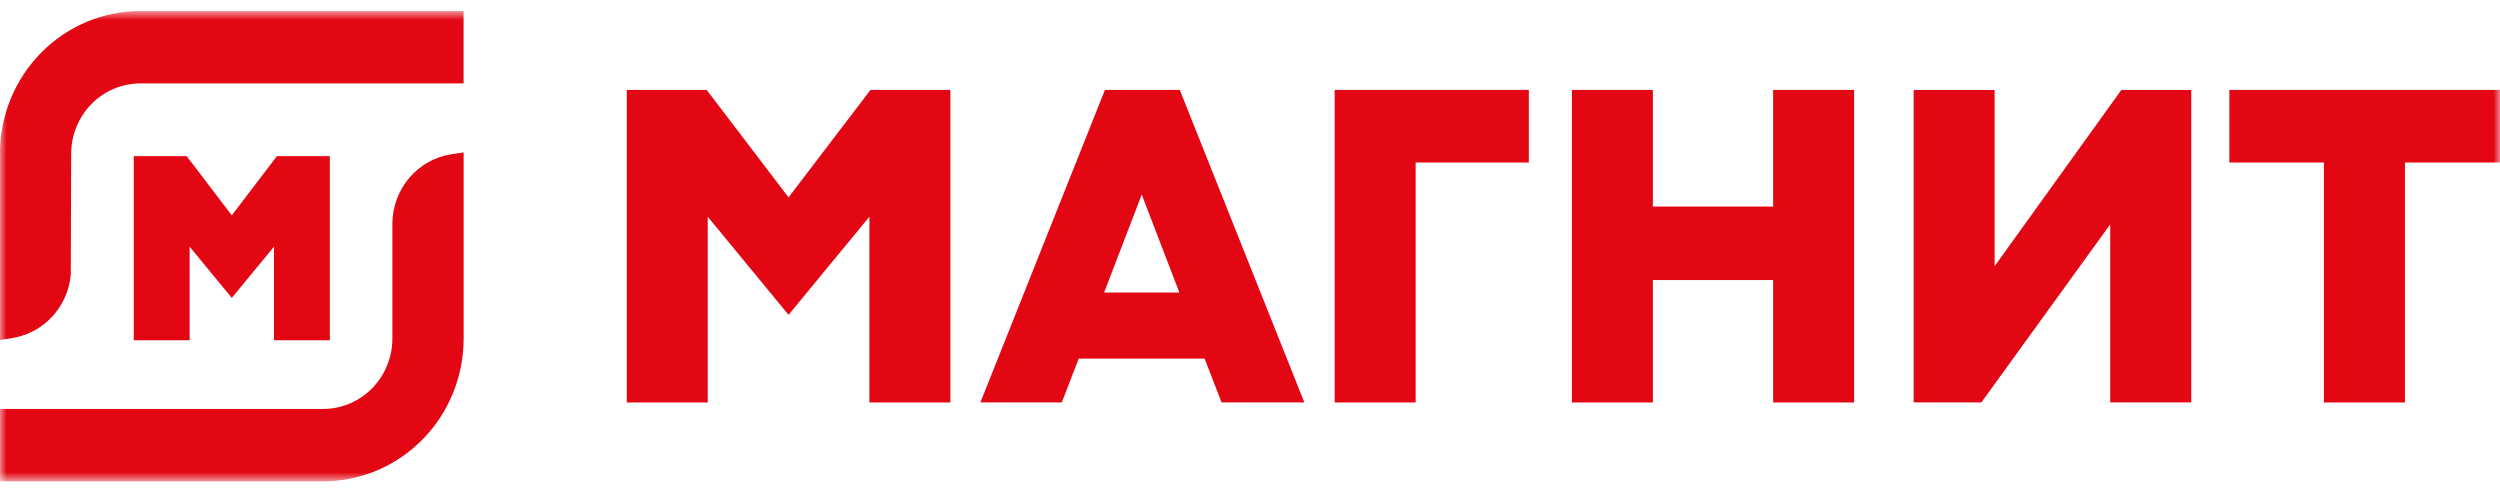
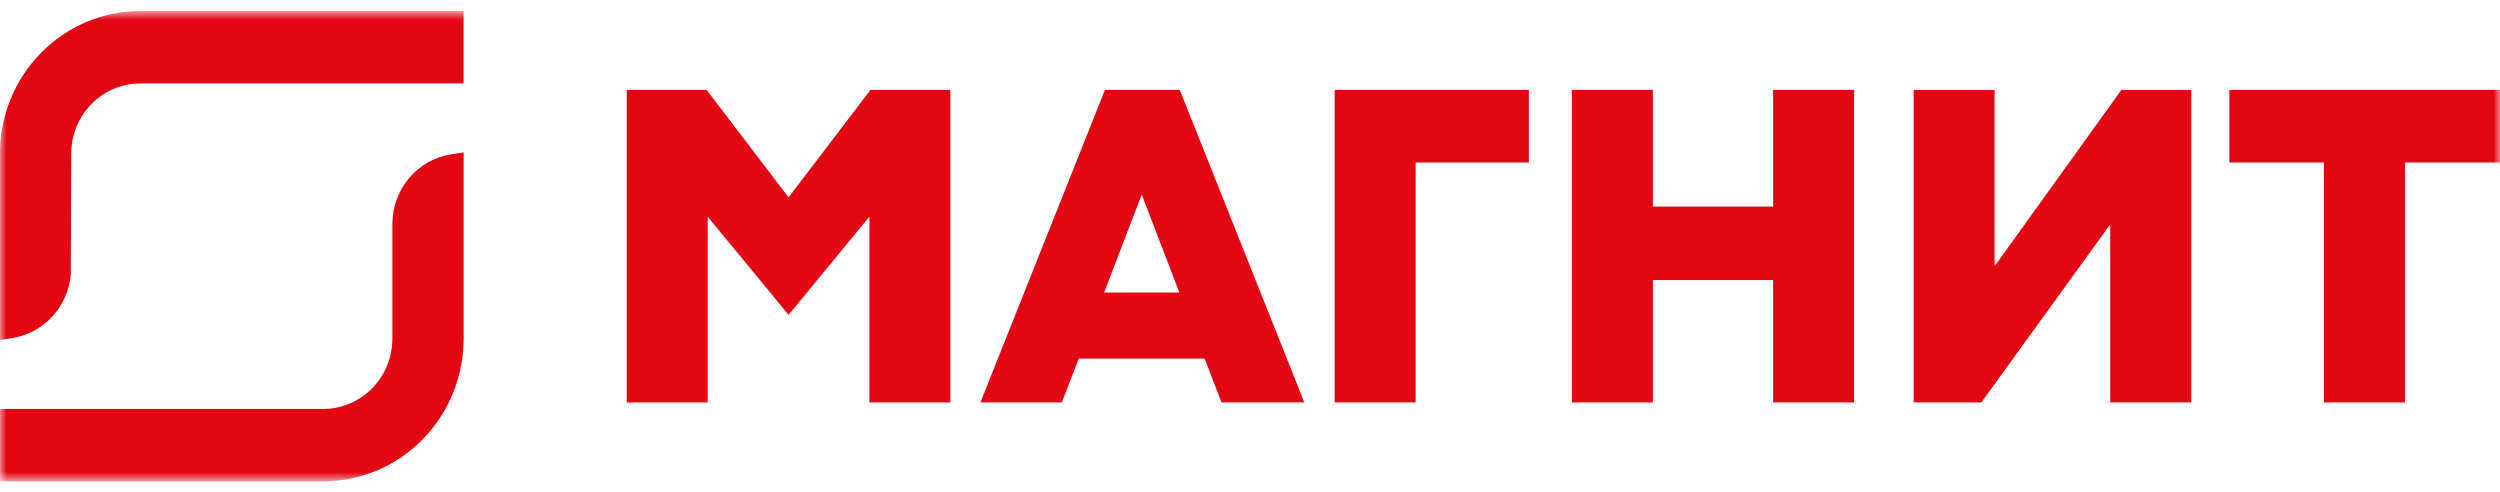
<svg xmlns="http://www.w3.org/2000/svg" width="188" height="37" viewBox="0 0 188 37" fill="none">
  <mask id="mask0_2001_17866" style="mask-type:luminance" maskUnits="userSpaceOnUse" x="0" y="0" width="188" height="37">
    <path d="M188 0.83H0V36.196H188V0.83Z" fill="white" />
  </mask>
  <g mask="url(#mask0_2001_17866)">
    <path d="M100.367 30.265V6.762H114.968V12.221H106.456V30.265H100.367Z" fill="#E30613" />
    <path d="M133.34 30.265V21.06H124.295V30.265H118.207V6.762H124.295V15.533H133.34V6.762H139.429V30.265H133.34Z" fill="#E30613" />
    <path d="M174.759 30.265V12.221H167.648V6.762H187.997V12.221H180.851V30.265H174.759Z" fill="#E30613" />
    <path d="M158.689 30.262V16.871L148.997 30.262H143.906V6.766H149.995V20.018L159.524 6.766H164.781V30.262H158.689Z" fill="#E30613" />
    <path d="M65.379 30.265V16.297L59.3 23.676L53.221 16.297V30.265H47.133V6.762H53.142L59.3 14.843L65.459 6.762H71.467V30.265H65.379Z" fill="#E30613" />
-     <path d="M83.029 21.999H88.688L85.859 14.63L83.029 21.999ZM91.861 30.262L90.587 26.969H81.121L79.847 30.262H73.727L83.09 6.762H88.72L98.086 30.262H91.861Z" fill="#E30613" />
+     <path d="M83.029 21.999H88.688L85.859 14.63L83.029 21.999M91.861 30.262L90.587 26.969H81.121L79.847 30.262H73.727L83.09 6.762H88.72L98.086 30.262H91.861Z" fill="#E30613" />
    <path d="M-0.008 11.537C-0.002 8.699 1.11 5.978 3.086 3.972C5.061 1.965 7.738 0.835 10.531 0.83H34.862V6.273H10.538C9.165 6.279 7.851 6.835 6.88 7.821C5.909 8.807 5.361 10.143 5.354 11.537L5.322 20.674C5.211 21.845 4.722 22.945 3.93 23.804C3.139 24.662 2.09 25.229 0.948 25.418L-0.008 25.567V11.537Z" fill="#E30613" />
    <path d="M-0.008 36.196V30.753H24.323C25.696 30.746 27.011 30.189 27.981 29.203C28.952 28.216 29.5 26.88 29.507 25.485V16.814C29.514 15.556 29.96 14.342 30.767 13.387C31.573 12.433 32.687 11.801 33.91 11.605L34.866 11.459V25.485C34.86 28.324 33.748 31.045 31.772 33.052C29.797 35.059 27.12 36.19 24.326 36.196H-0.008Z" fill="#E30613" />
-     <path d="M20.604 25.587V18.551L17.431 22.401L14.261 18.551V25.587H10.059V11.742H14.038L17.431 16.194L20.824 11.742H24.803V25.587H20.604Z" fill="#E30613" />
  </g>
</svg>